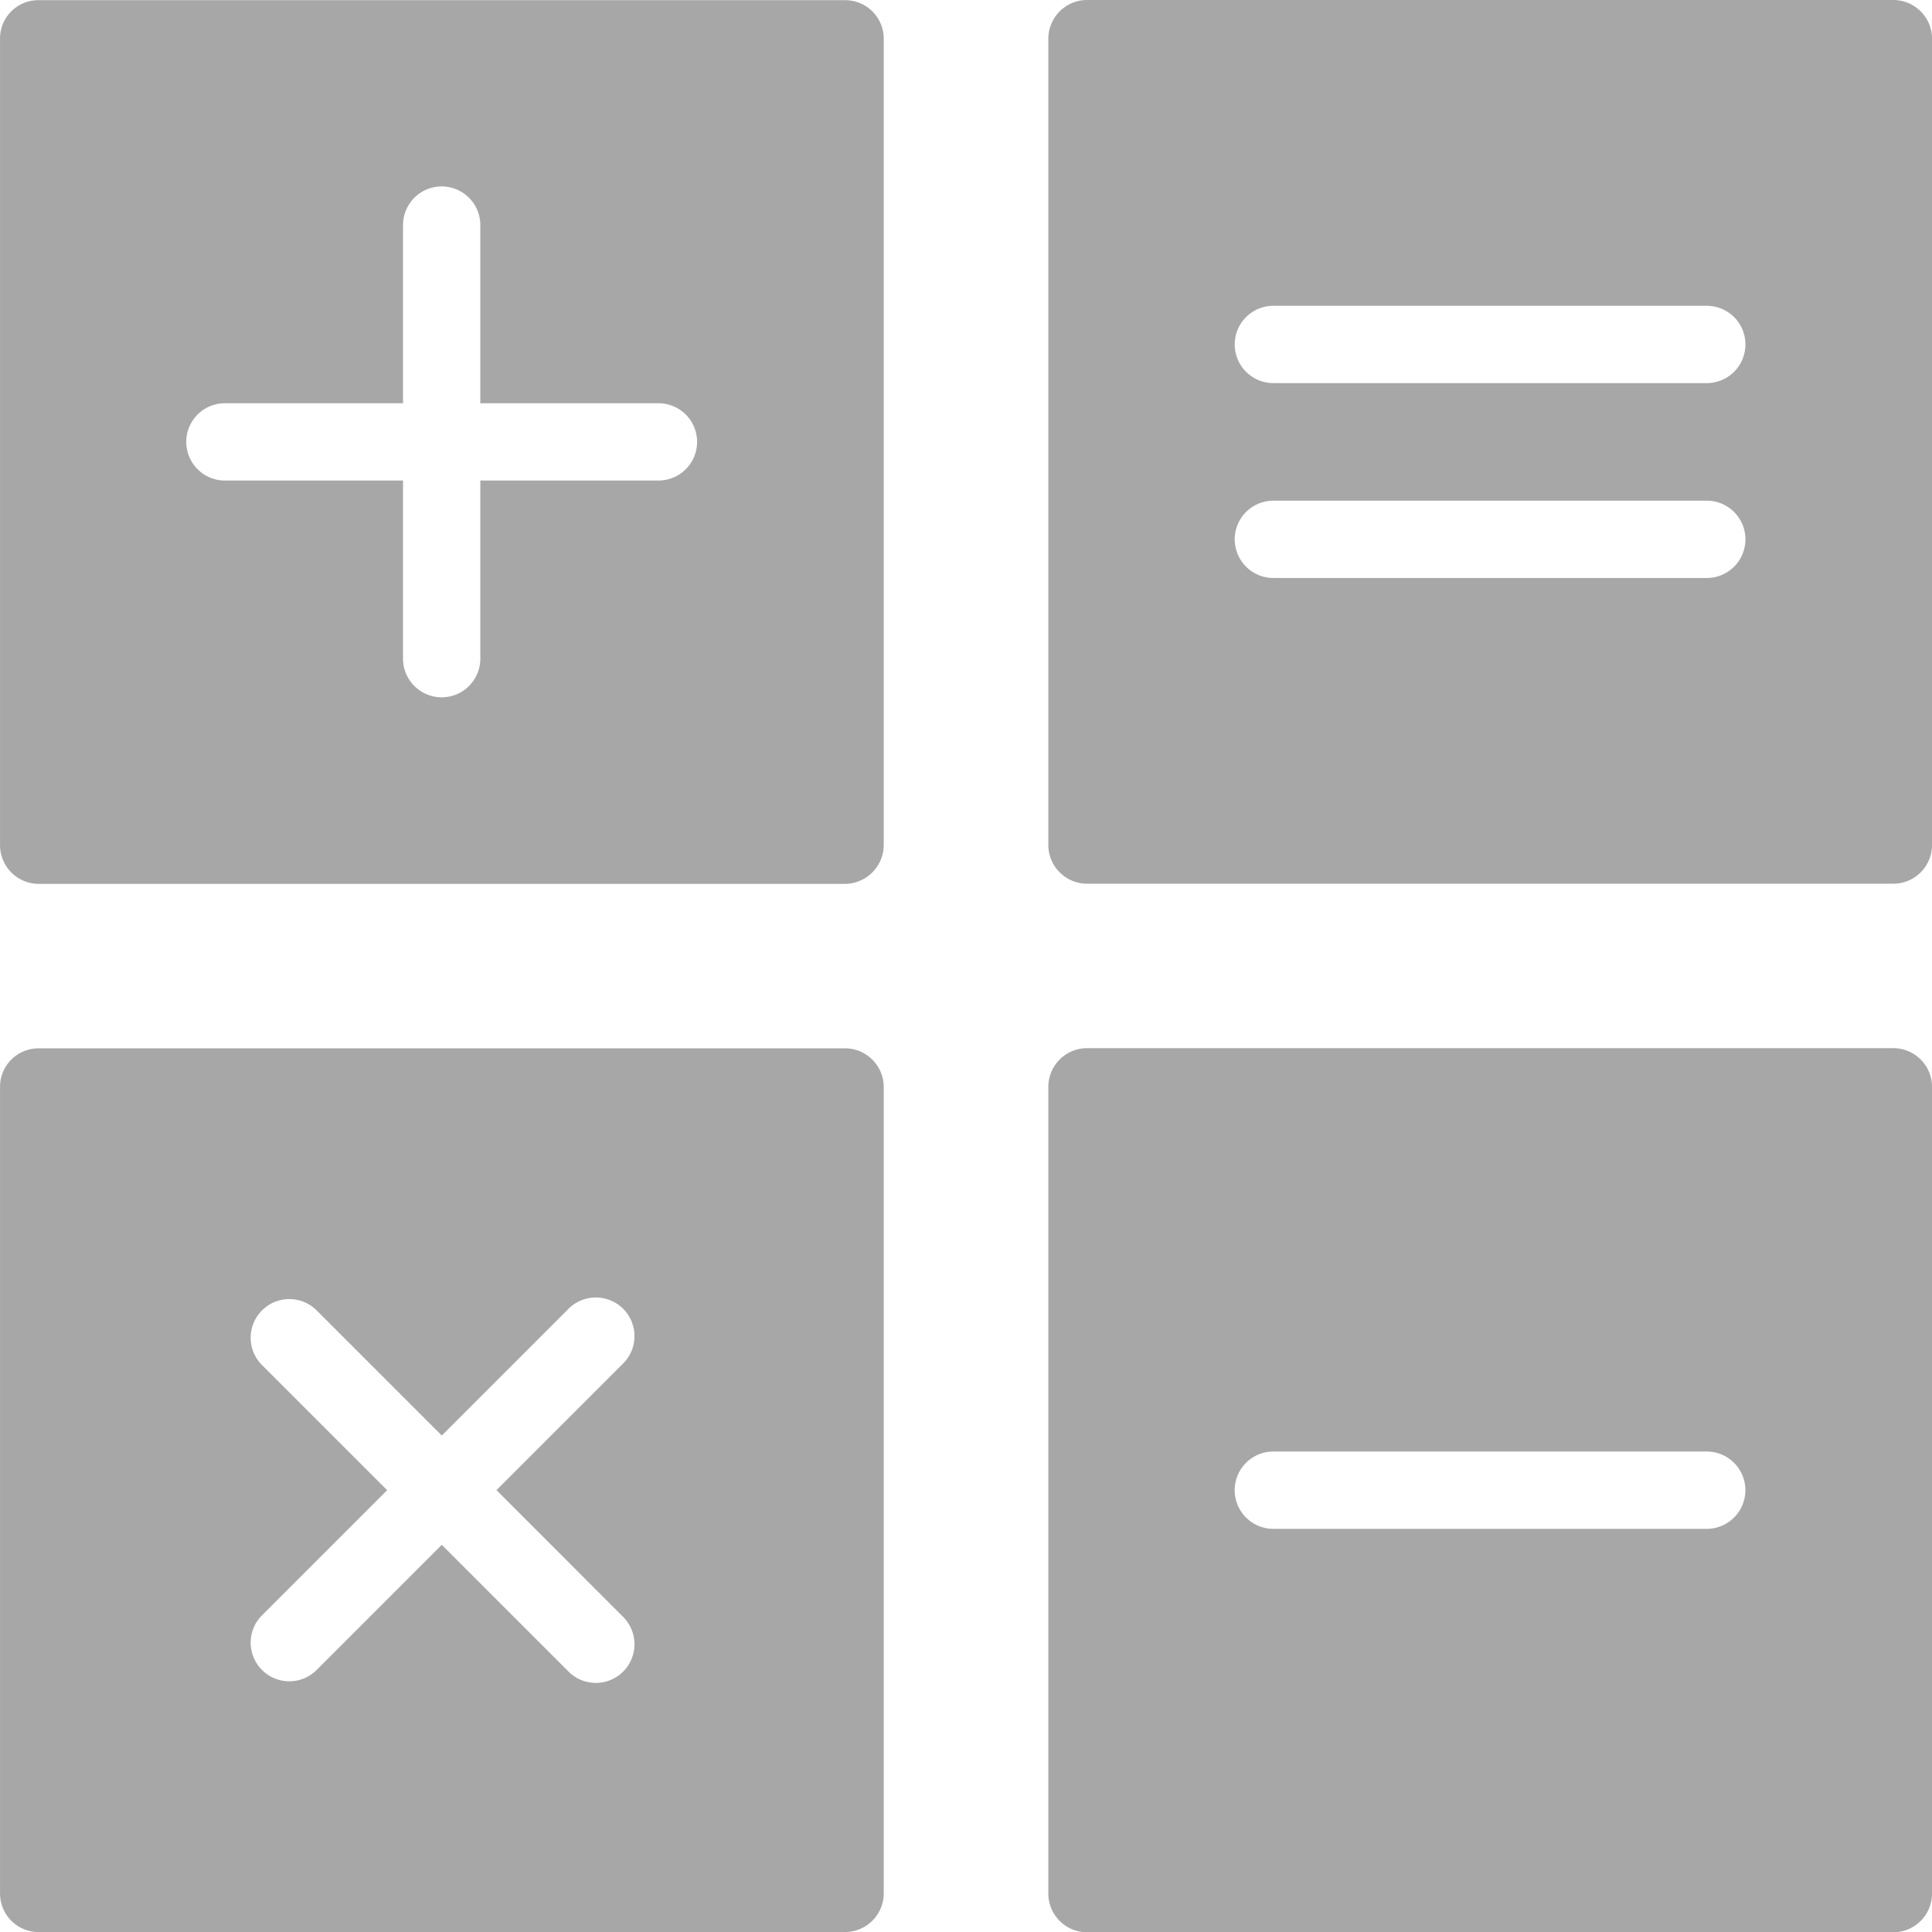
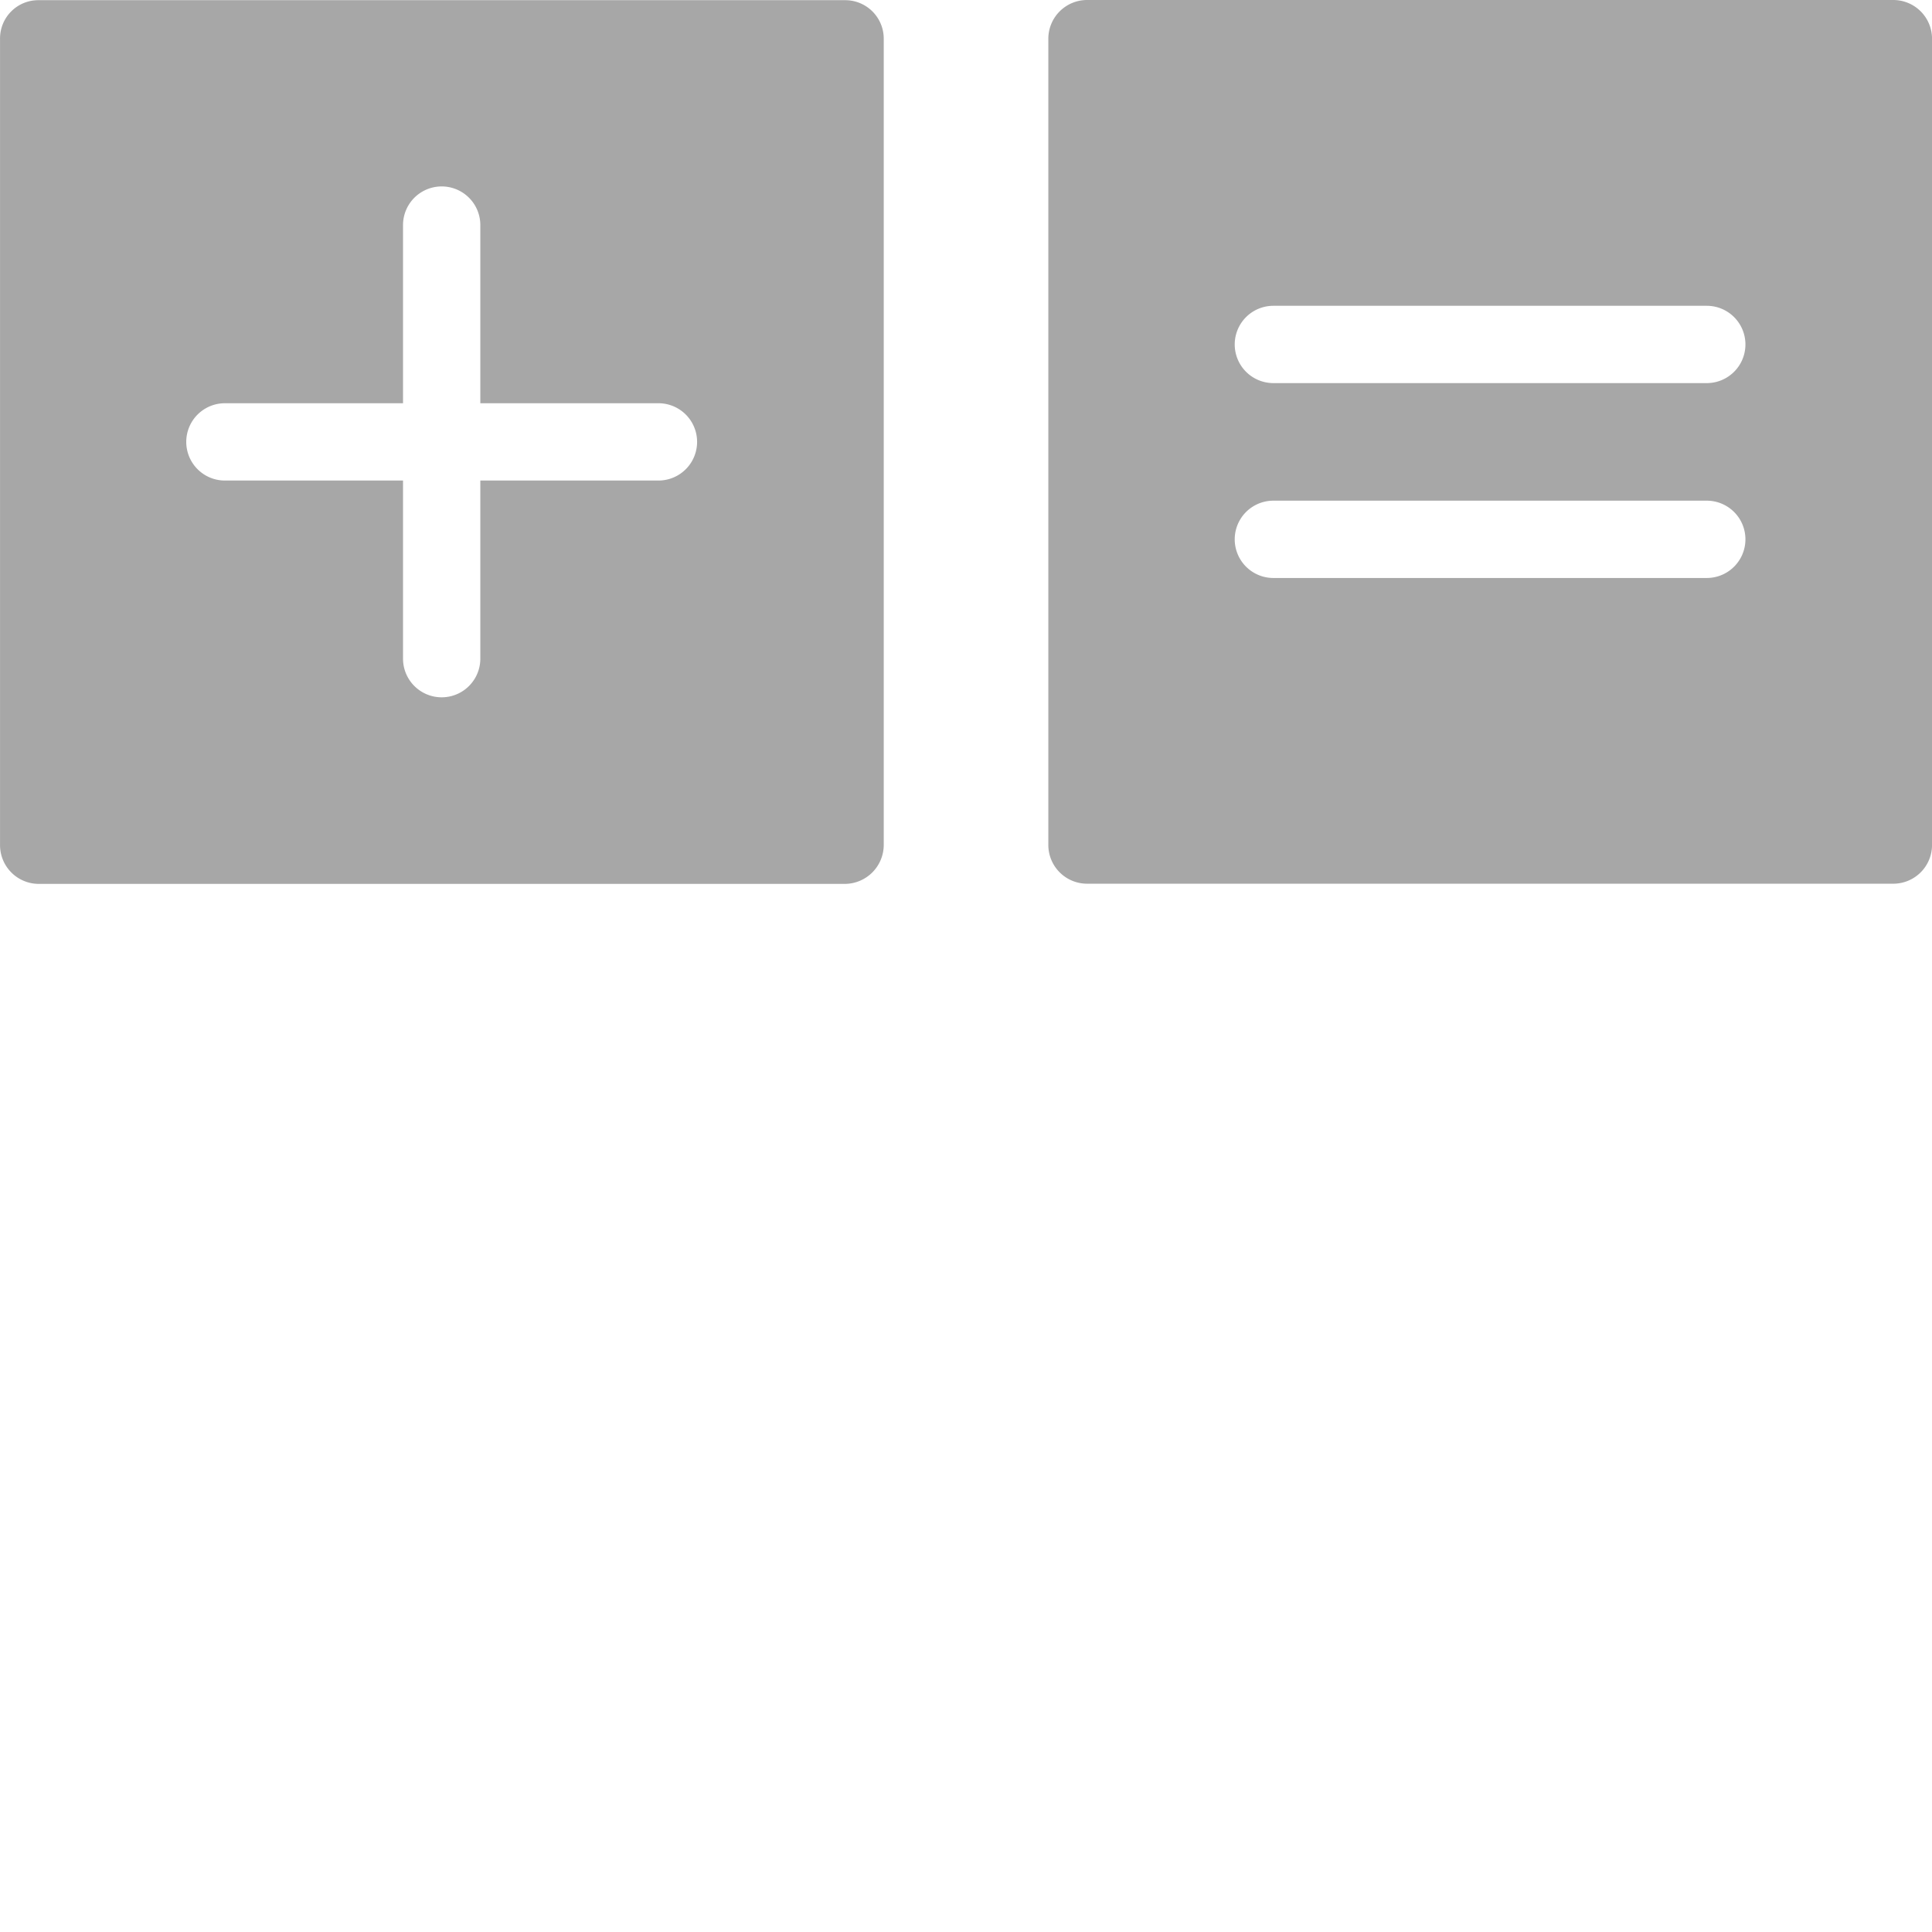
<svg xmlns="http://www.w3.org/2000/svg" width="54.385" height="54.392" viewBox="0 0 54.385 54.392">
  <g id="noun-calculator-1629273" transform="translate(-171.425 -171.39)">
-     <path id="Pfad_88" data-name="Pfad 88" d="M660.274,636.39h-22.7a1.091,1.091,0,0,0-1.088,1.088V660.19a1.091,1.091,0,0,0,1.088,1.088h22.7a1.091,1.091,0,0,0,1.088-1.088V637.478A1.091,1.091,0,0,0,660.274,636.39Zm-5.254,13.531h-12.2a1.088,1.088,0,1,1,0-2.176h12.2a1.088,1.088,0,1,1,0,2.176Z" transform="translate(-435.551 -435.495)" fill="#a7a7a7" />
-     <path id="Pfad_89" data-name="Pfad 89" d="M195.214,636.464h-22.7a1.084,1.084,0,0,0-1.088,1.088v22.7a1.084,1.084,0,0,0,1.088,1.088h22.7a1.091,1.091,0,0,0,1.088-1.088v-22.7a1.091,1.091,0,0,0-1.088-1.088Zm-6.27,15.983a1.088,1.088,0,1,1-1.538,1.538l-3.545-3.545-3.545,3.545a1.088,1.088,0,0,1-1.538-1.538l3.545-3.545-3.545-3.545a1.088,1.088,0,0,1,1.538-1.538l3.545,3.545,3.545-3.545a1.088,1.088,0,1,1,1.538,1.538L185.4,648.9Z" transform="translate(0 -435.564)" fill="#a7a7a7" />
    <path id="Pfad_90" data-name="Pfad 90" d="M195.214,171.464h-22.7a1.077,1.077,0,0,0-1.088,1.088v22.7a1.091,1.091,0,0,0,1.088,1.088h22.7a1.1,1.1,0,0,0,1.088-1.088v-22.7a1.084,1.084,0,0,0-1.088-1.088Zm-5.254,13.521h-5.014V190a1.088,1.088,0,1,1-2.176,0v-5.014h-5.014a1.088,1.088,0,1,1,0-2.176h5.014v-5.015a1.088,1.088,0,1,1,2.176,0v5.015h5.014a1.088,1.088,0,1,1,0,2.176Z" transform="translate(0 -0.069)" fill="#a7a7a7" />
    <path id="Pfad_91" data-name="Pfad 91" d="M660.274,171.39h-22.7a1.091,1.091,0,0,0-1.088,1.088v22.7a1.091,1.091,0,0,0,1.088,1.088h22.7a1.091,1.091,0,0,0,1.088-1.088v-22.7A1.091,1.091,0,0,0,660.274,171.39Zm-5.253,16.27h-12.2a1.088,1.088,0,0,1,0-2.176h12.2a1.088,1.088,0,1,1,0,2.176Zm0-5.486h-12.2a1.088,1.088,0,0,1,0-2.176h12.2a1.088,1.088,0,1,1,0,2.176Z" transform="translate(-435.551)" fill="#a7a7a7" />
  </g>
</svg>